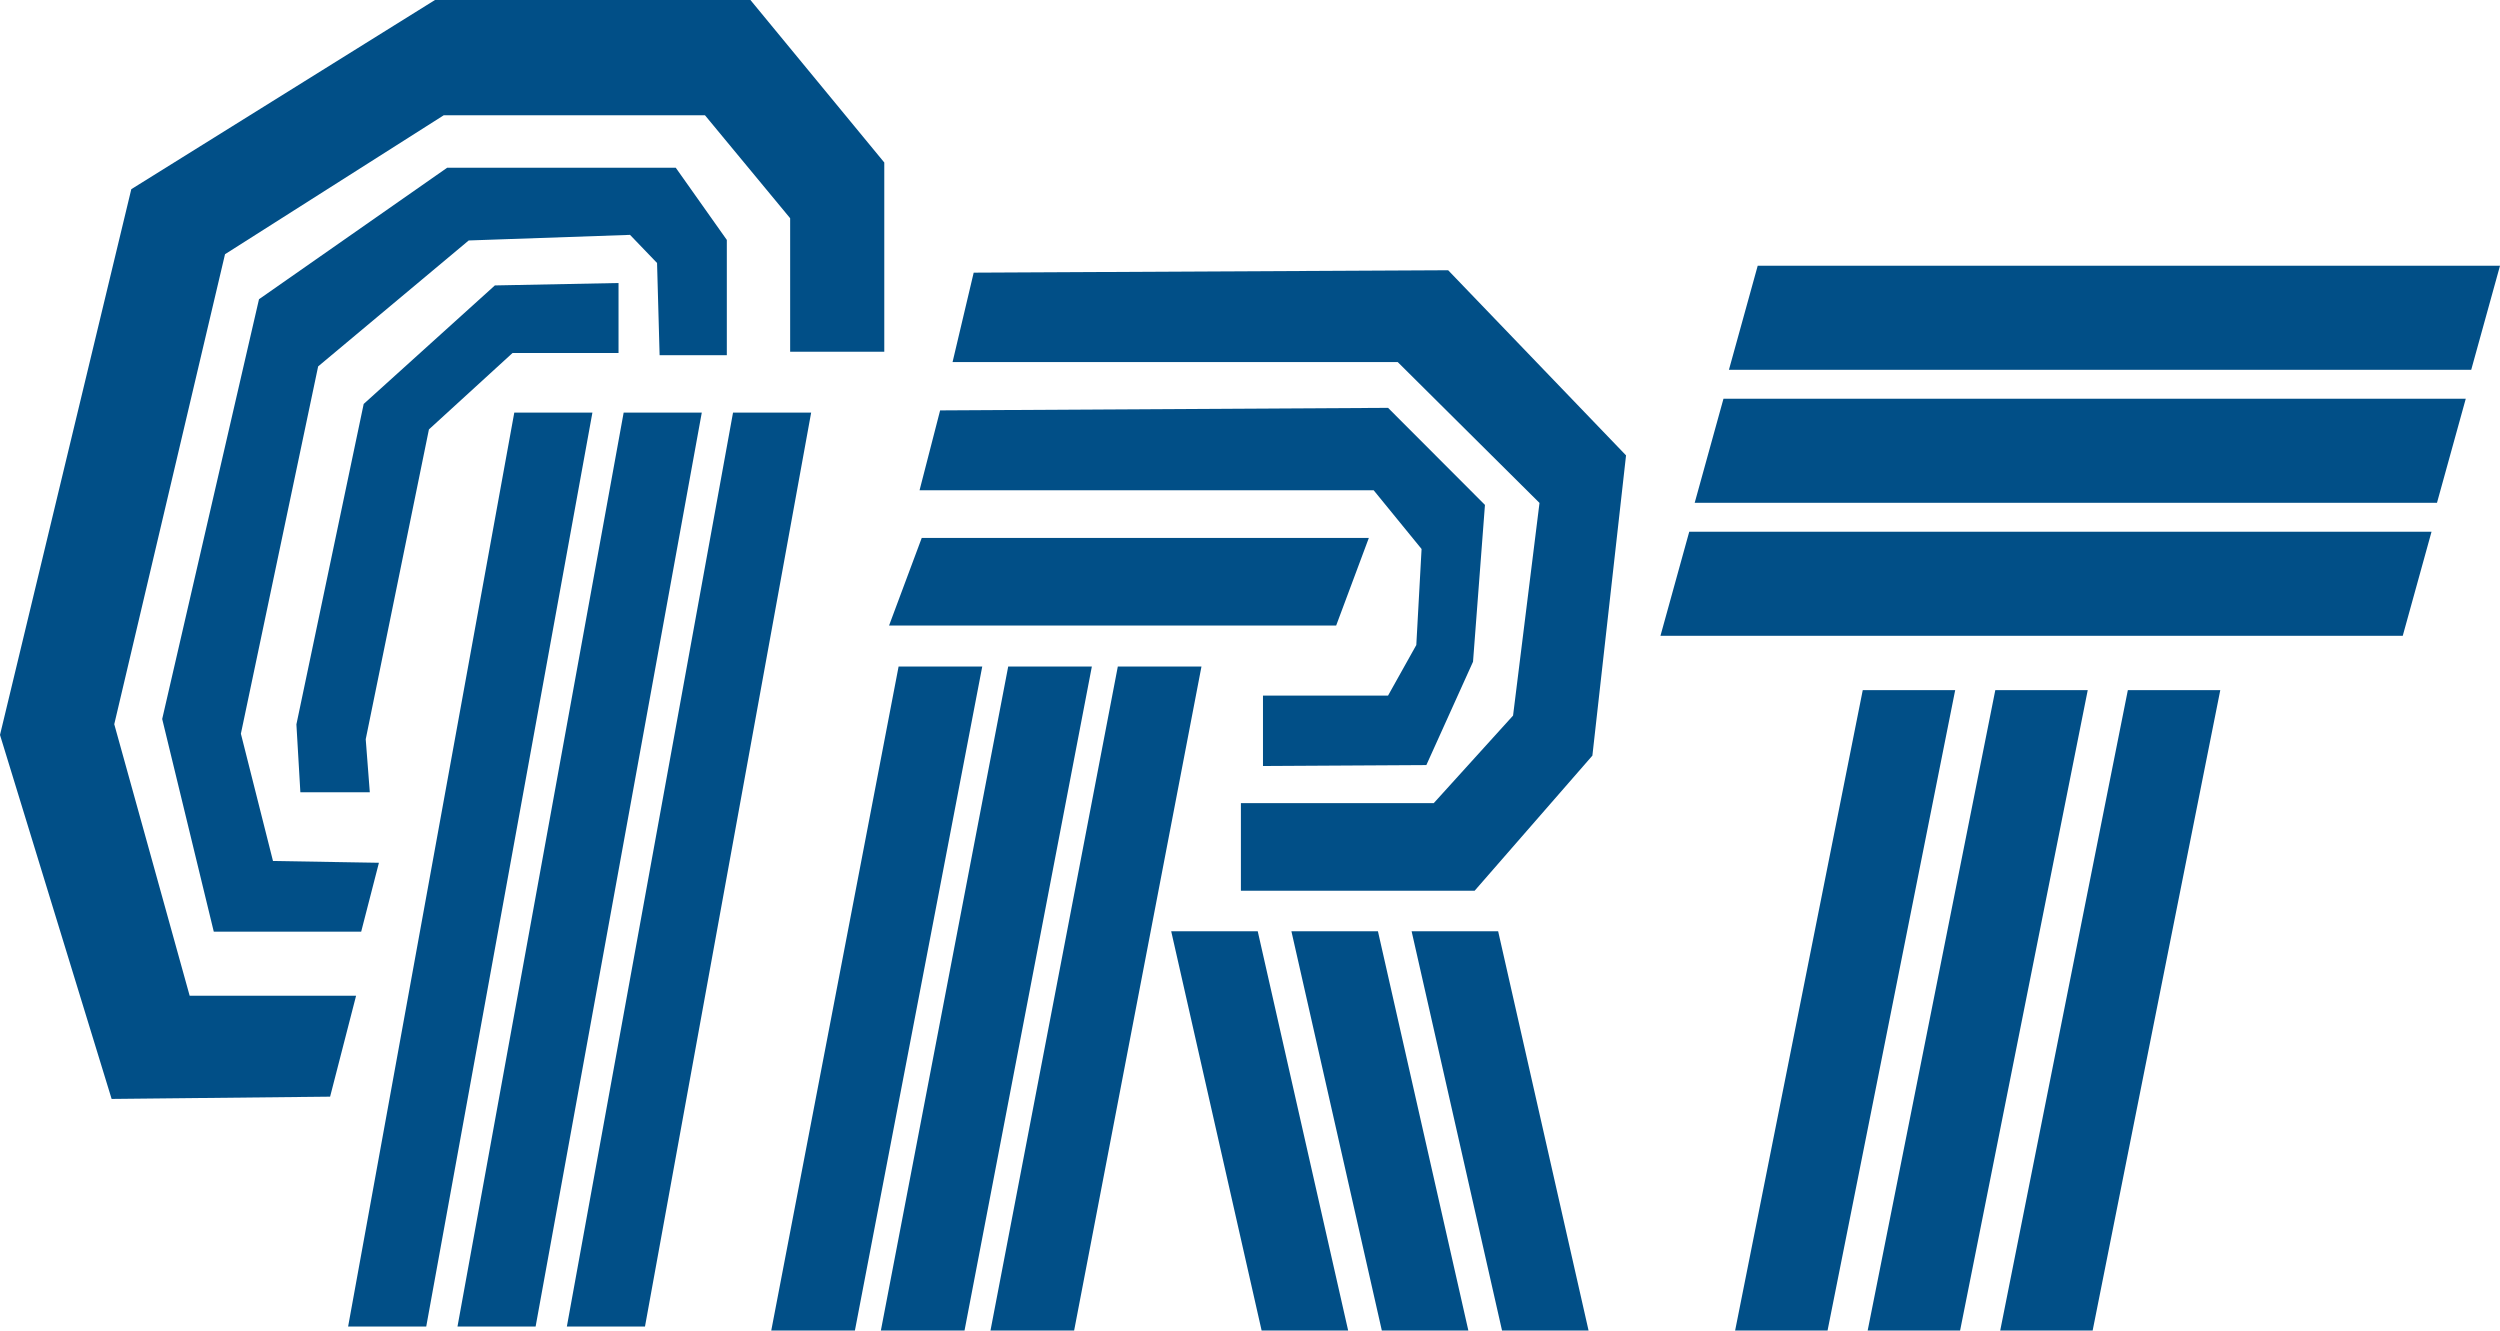
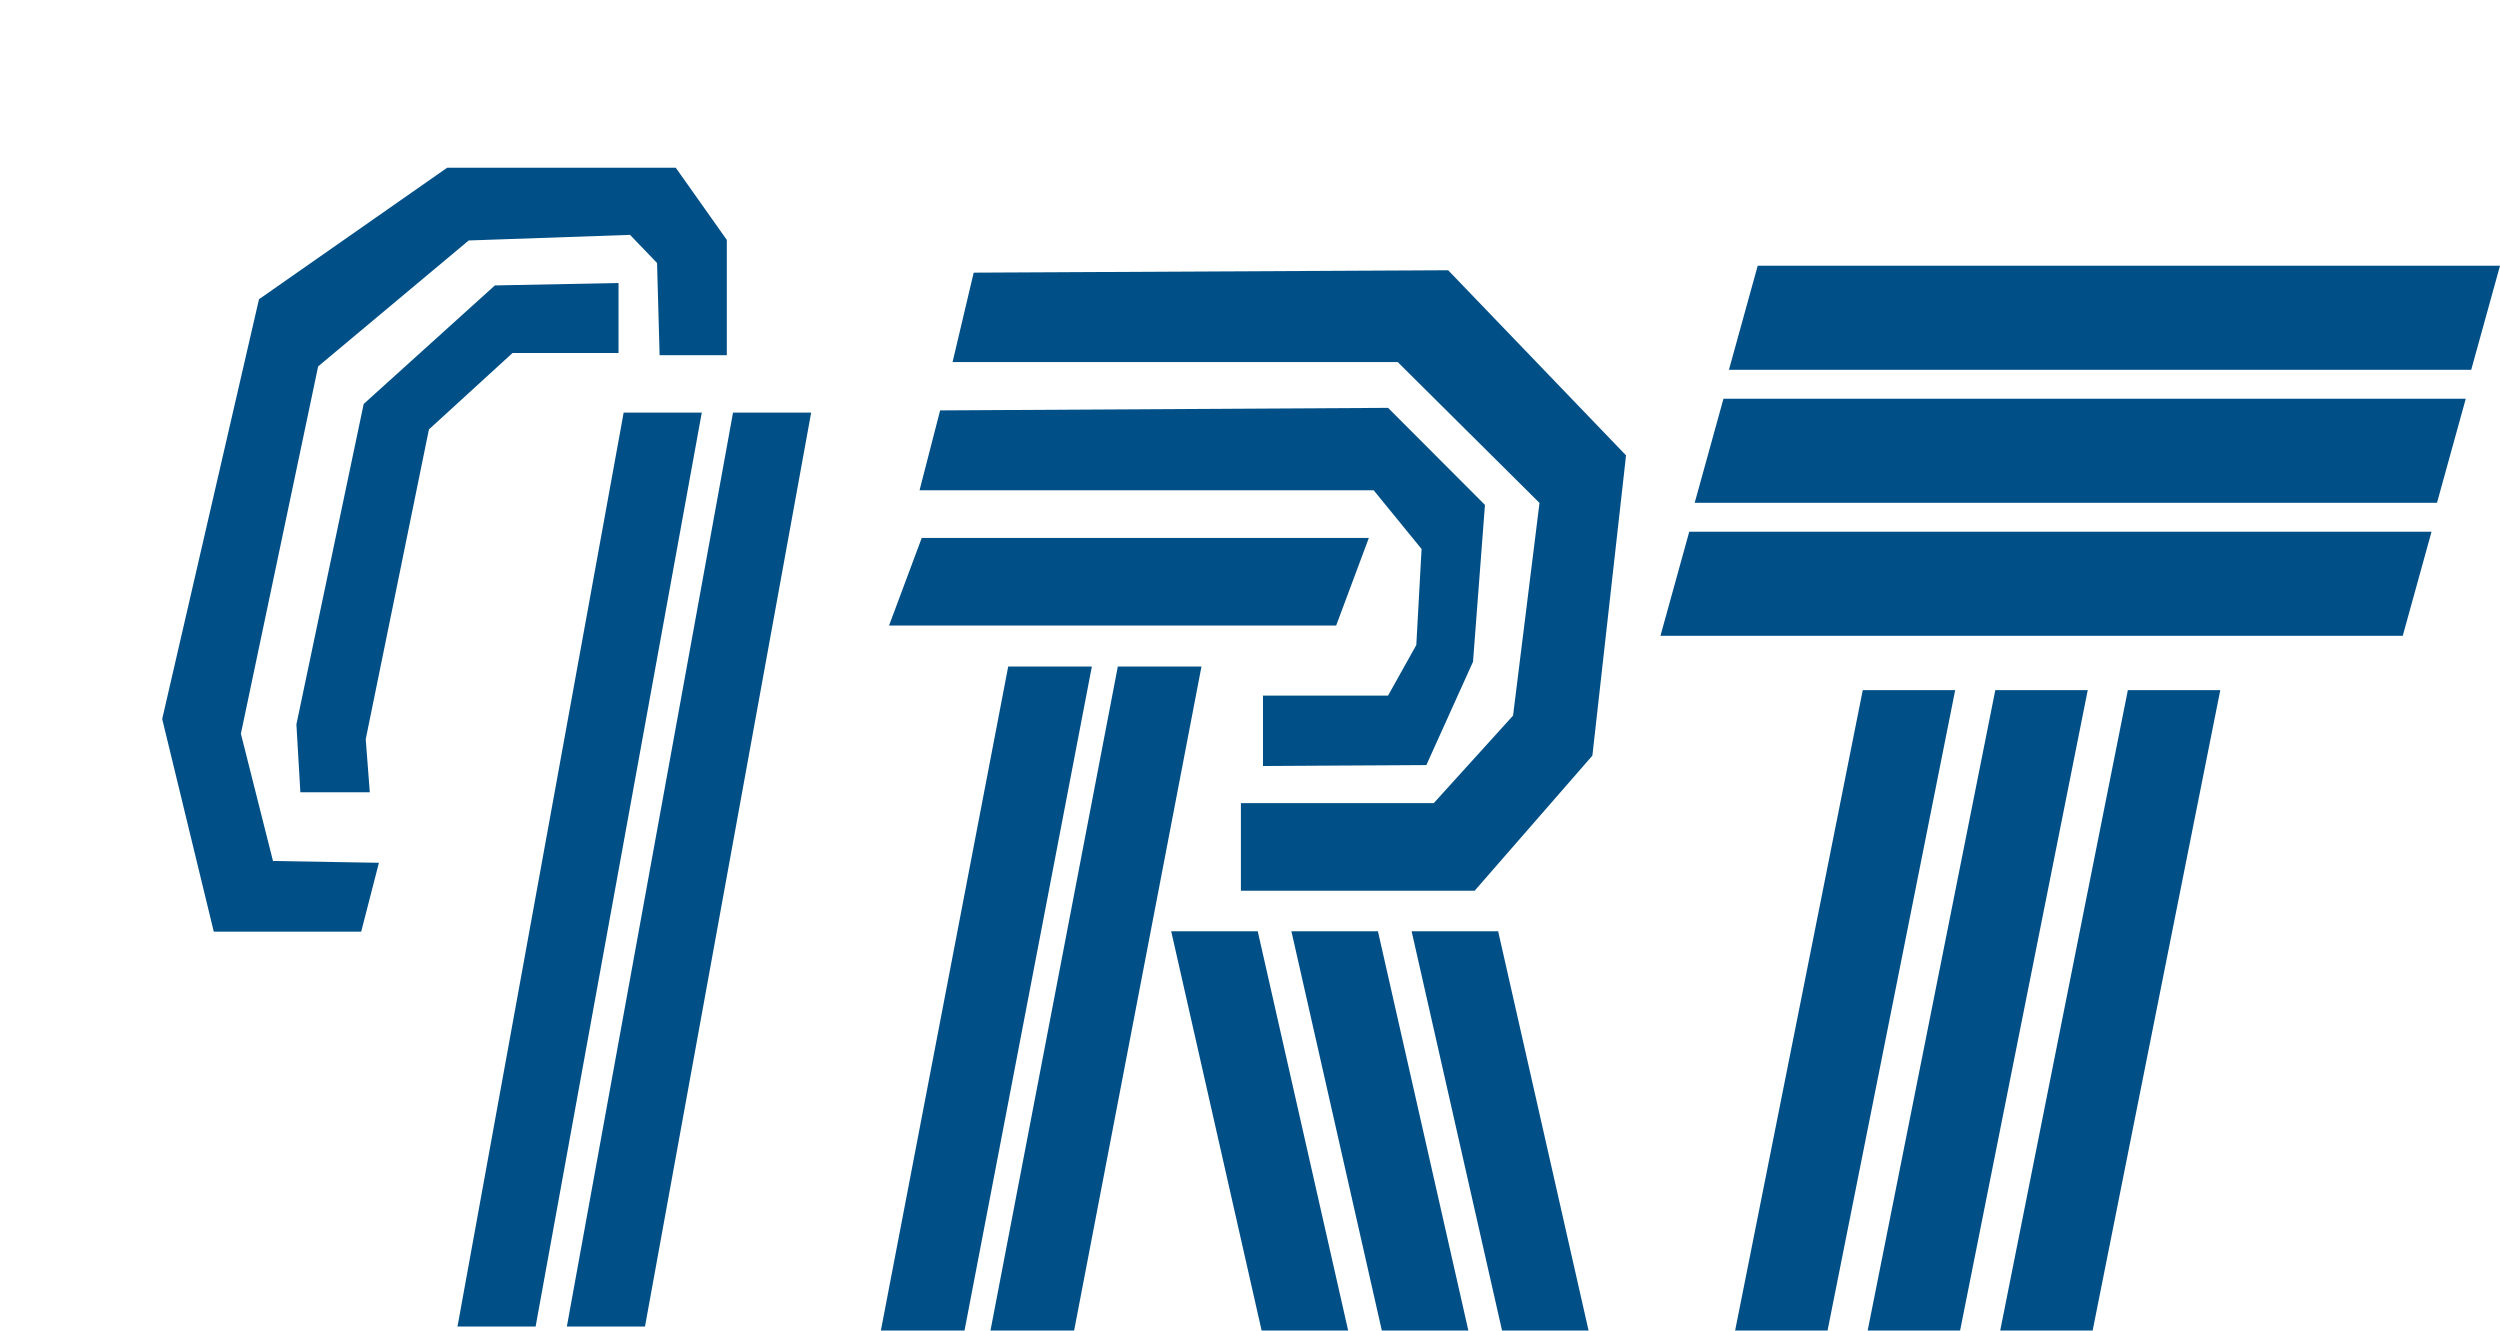
<svg xmlns="http://www.w3.org/2000/svg" xml:space="preserve" width="208.591mm" height="111.017mm" version="1.1" style="shape-rendering:geometricPrecision; text-rendering:geometricPrecision; image-rendering:optimizeQuality; fill-rule:evenodd; clip-rule:evenodd" viewBox="0 0 21017.29 11185.86">
  <defs>
    <style type="text/css">
   
    .fil0 {fill:#014F87}
   
  </style>
  </defs>
  <g id="图层_x0020_1">
    <g id="_2571380398720">
-       <polygon class="fil0" points="7434.08,2957.2 7434.08,1366.15 6308.78,0 3656.9,0 1103.83,1590.43 -0,6178.44 938.41,9238.63 2775.15,9219.55 2993.61,8370.88 1594.44,8370.88 960.57,6088.38 1891.73,2137.14 3730.17,969.18 5926.76,969.18 6642.75,1834.58 6642.75,2957.2 " />
      <polygon class="fil0" points="5545.27,2986.12 6110.36,2986.12 6110.36,2017.02 5680.89,1409.86 3759.59,1409.86 2177.35,2515.59 1363.61,6044.52 1797.28,7832.52 3036.43,7832.52 3185.53,7253.24 2295,7238.28 2025.11,6168.23 2674.62,3080.22 3940.42,2021.54 5296.63,1974.48 5523.79,2210.92 " />
      <polygon class="fil0" points="5199.93,2379.19 5199.93,2967.89 4308.51,2967.89 3605.93,3610.1 3074.6,6214.66 3108.88,6660.65 2525.16,6660.65 2491.85,6089.78 3057.46,3396.03 4160.32,2399.52 " />
-       <polygon class="fil0" points="2926.55,11152.19 3583.32,11152.19 4980.33,3468.71 4323.55,3468.71 " />
      <polygon class="fil0" points="3846.05,11152.19 4502.82,11152.19 5899.81,3468.71 5243.04,3468.71 " />
      <polygon class="fil0" points="4765.52,11152.19 5422.29,11152.19 6819.31,3468.71 6162.54,3468.71 " />
      <polygon class="fil0" points="8185.7,2292.17 8008.09,3043.84 11750.54,3043.84 12942.46,4228.02 12720.17,6015.85 12053.29,6752.02 10432.12,6752.02 10432.12,7488.19 12397.21,7488.19 13387.05,6352.39 13669.97,3828.39 12174.54,2271.91 " />
      <polygon class="fil0" points="7903.52,3450.17 7730.7,4121.37 11548.08,4121.37 11951.05,4615.34 11906.74,5422.64 11669.33,5847.59 10617.74,5847.59 10617.74,6439.79 11991.17,6431.92 12383.58,5563.17 12483.88,4244.69 11669.33,3428.75 " />
      <polygon class="fil0" points="7474.26,5258.66 11233.04,5258.66 11507.67,4522.5 7748.89,4522.5 " />
-       <polygon class="fil0" points="6483.85,11185.86 7187.1,11185.86 8257.62,5603.62 7554.36,5603.62 " />
      <polygon class="fil0" points="7405.35,11185.86 8108.59,11185.86 9179.12,5603.62 8475.87,5603.62 " />
      <polygon class="fil0" points="8326.86,11185.86 9030.1,11185.86 10100.63,5603.62 9397.38,5603.62 " />
      <polygon class="fil0" points="10606.36,11185.86 11333.86,11185.86 10573.64,7828.94 9846.13,7828.94 " />
      <polygon class="fil0" points="11616.94,11185.86 12344.45,11185.86 11584.21,7828.94 10856.7,7828.94 " />
      <polygon class="fil0" points="12627.51,11185.86 13355.02,11185.86 12594.77,7828.94 11867.27,7828.94 " />
      <polygon class="fil0" points="14534.89,3109.05 20775.27,3109.05 21017.29,2234.05 14776.91,2234.05 " />
      <polygon class="fil0" points="14247.11,4227.09 20487.49,4227.09 20729.49,3352.08 14489.11,3352.08 " />
      <polygon class="fil0" points="13959.31,5345.12 20199.7,5345.12 20441.72,4470.14 14201.34,4470.14 " />
      <polygon class="fil0" points="14586.99,11185.86 15364.05,11185.86 16437.12,5801.78 15660.06,5801.78 " />
      <polygon class="fil0" points="15701.29,11185.86 16478.35,11185.86 17551.43,5801.78 16774.37,5801.78 " />
      <polygon class="fil0" points="16815.6,11185.86 17592.66,11185.86 18665.75,5801.78 17888.69,5801.78 " />
    </g>
  </g>
</svg>